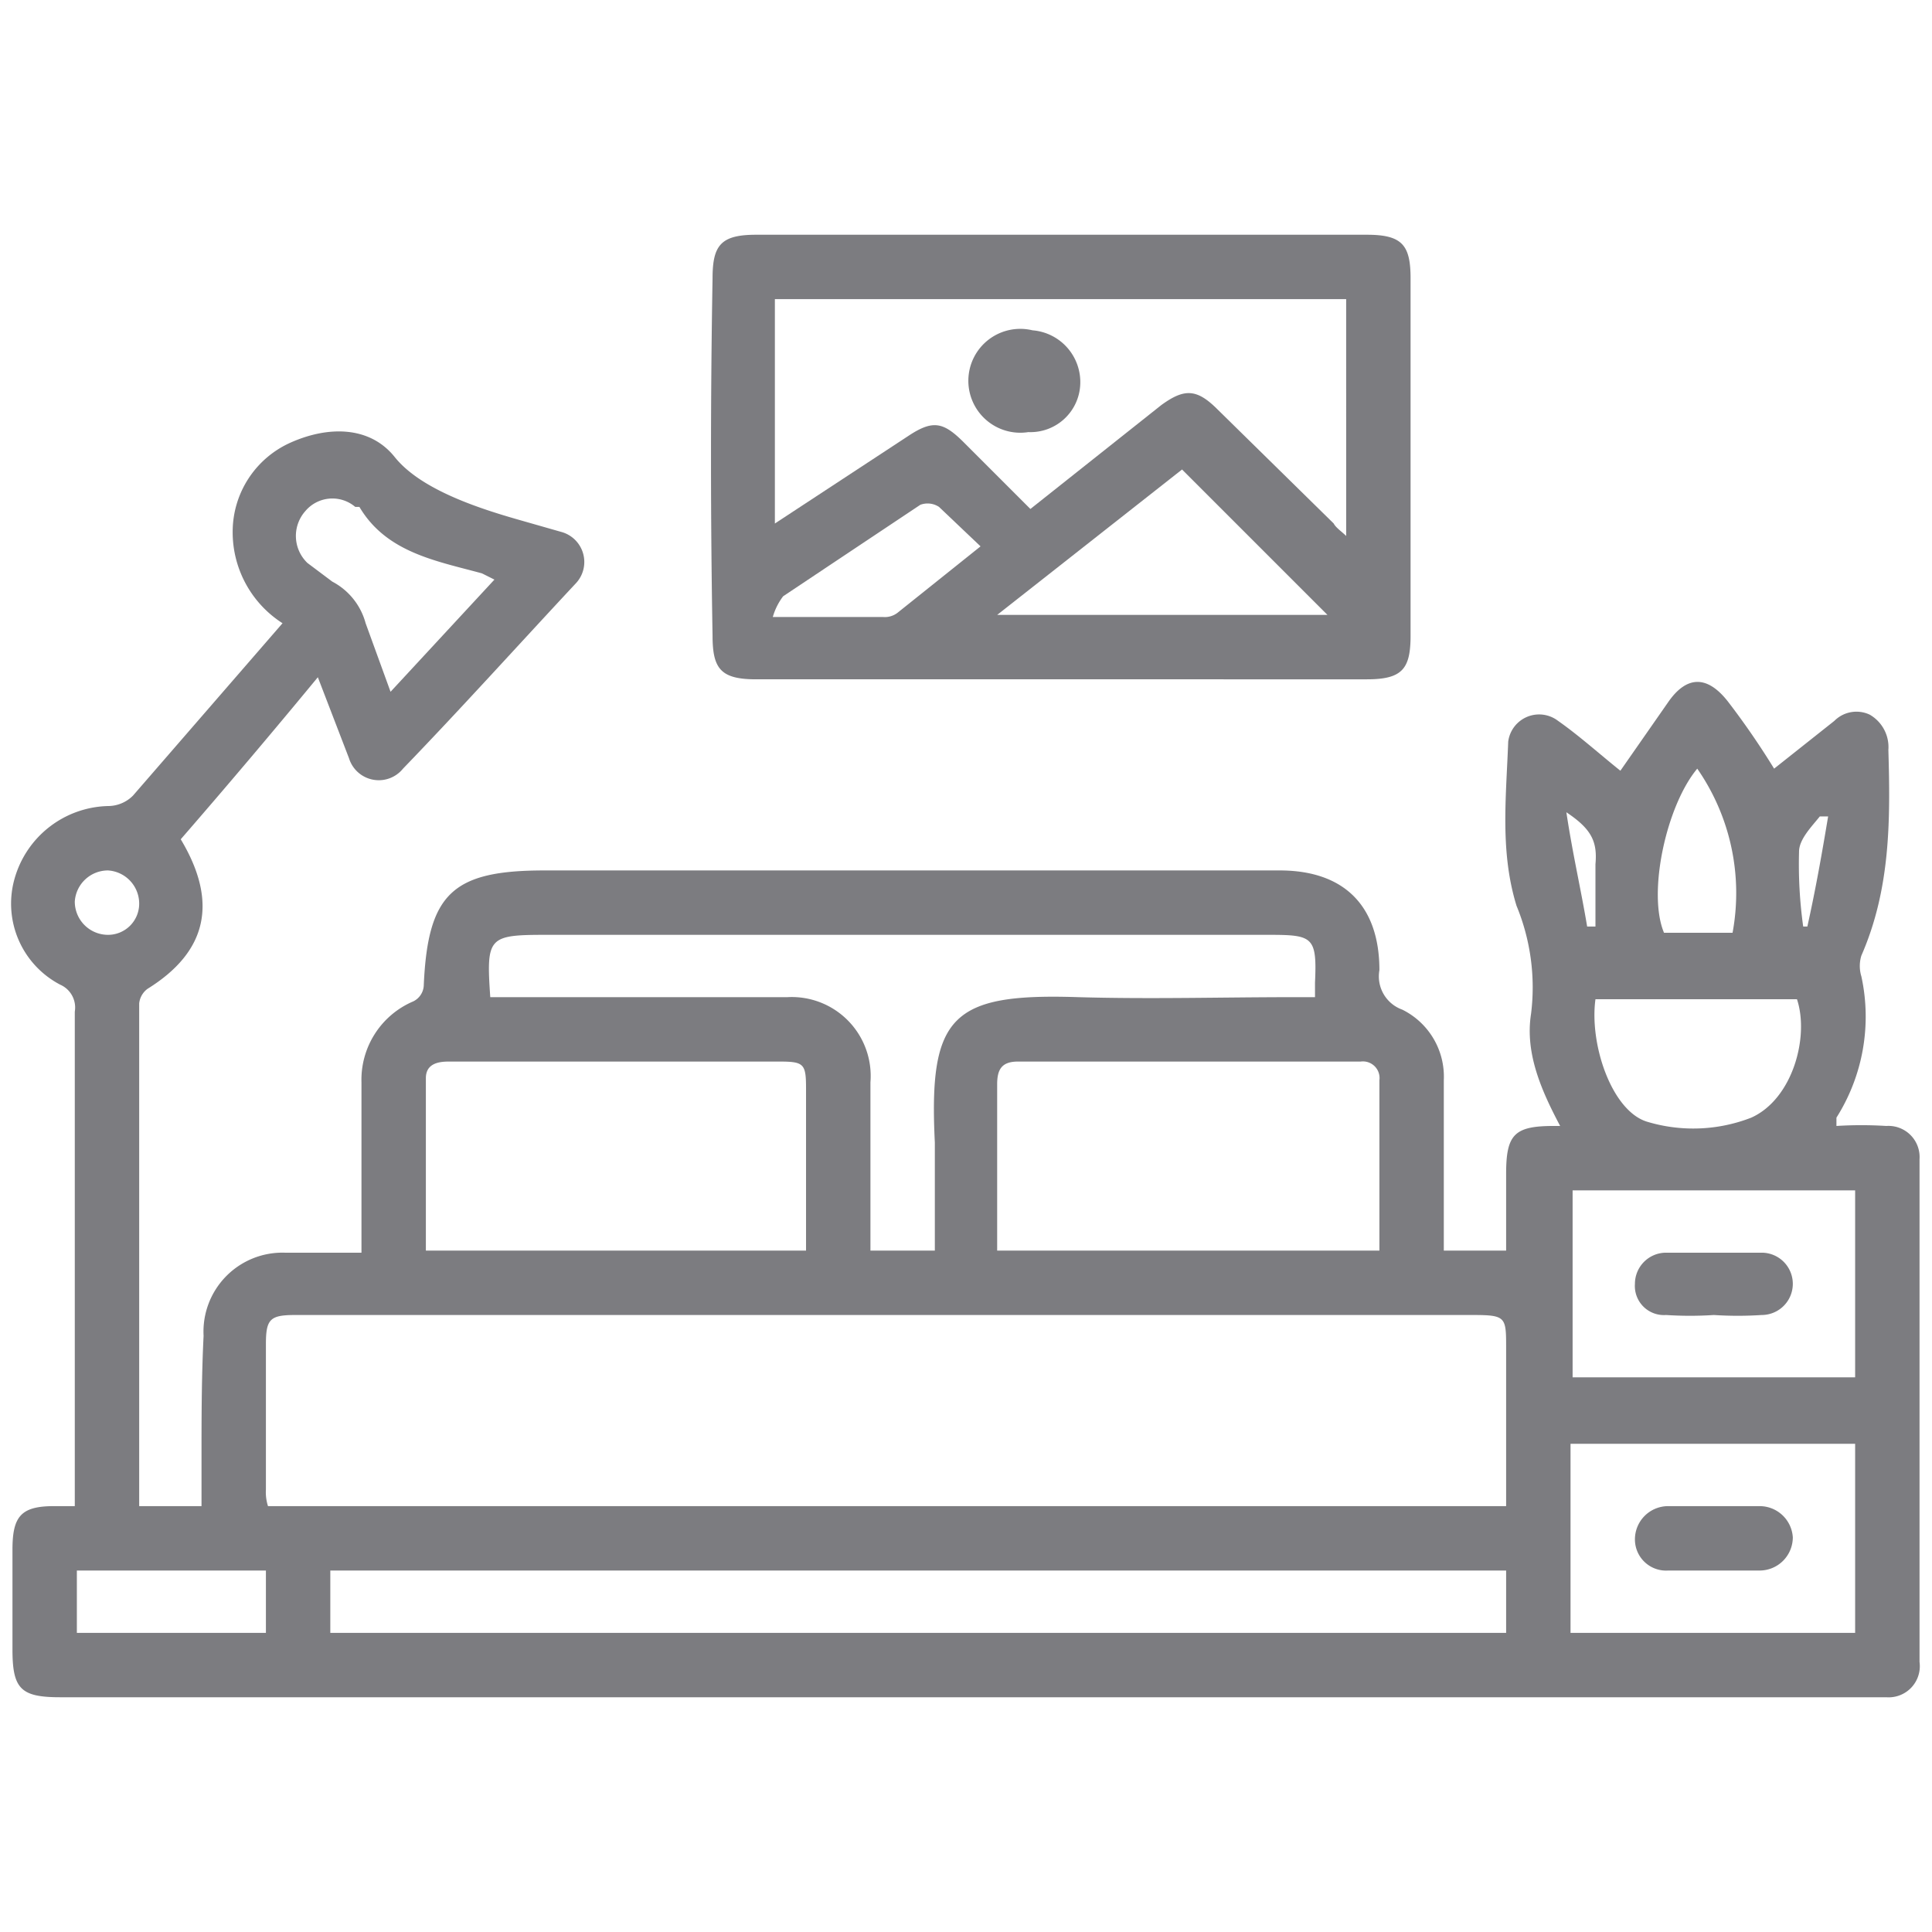
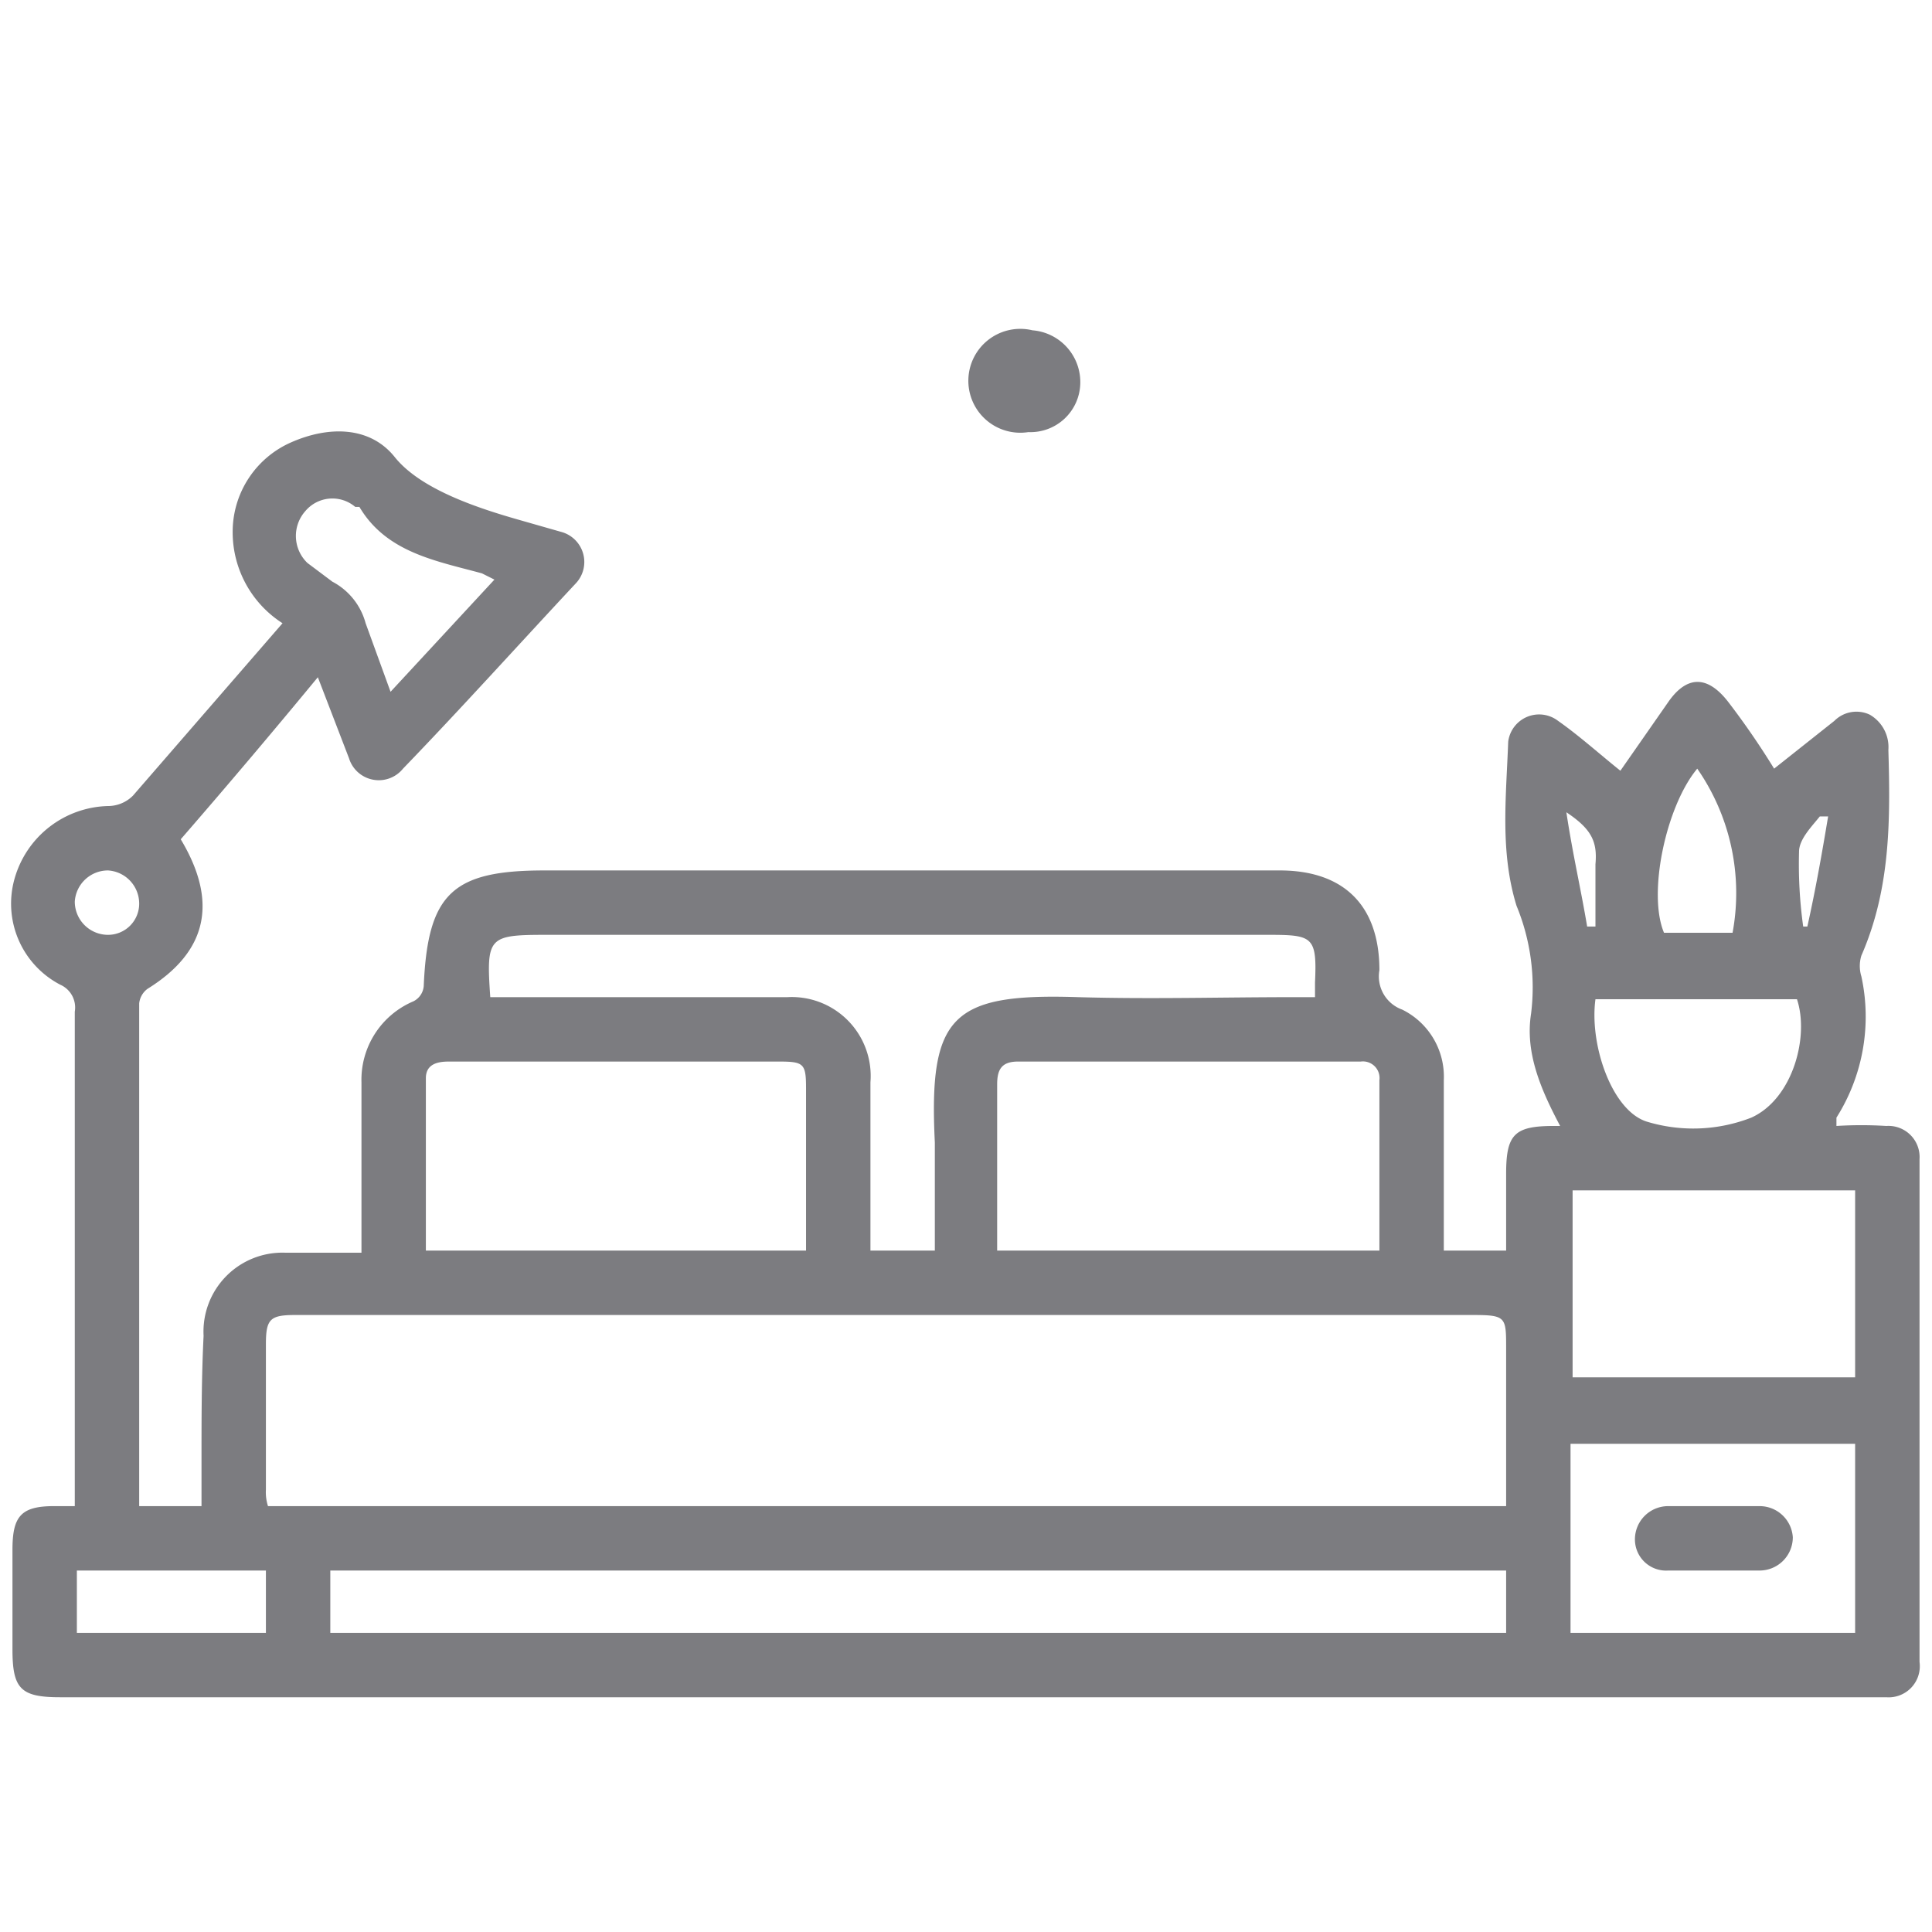
<svg xmlns="http://www.w3.org/2000/svg" id="Layer_1" data-name="Layer 1" viewBox="0 0 93 93">
  <defs>
    <style>.cls-1{fill:#7c7c80;}</style>
  </defs>
  <path class="cls-1" d="M6.7,72.5h3V70.3c0-2,0-4,.1-6a3.8,3.8,0,0,1,3.9-4h3.7V52.1a4.1,4.1,0,0,1,2.5-3.9.9.9,0,0,0,.5-.8c.2-4.4,1.4-5.5,5.8-5.5H61.6c3.1,0,4.8,1.7,4.8,4.8a1.7,1.7,0,0,0,1.1,1.9,3.6,3.6,0,0,1,2,3.4v8.2h3V56.5c0-1.9.4-2.3,2.3-2.3h.3c-.9-1.7-1.7-3.5-1.4-5.4a10.3,10.3,0,0,0-.7-5.2c-.8-2.6-.5-5.2-.4-7.9a1.5,1.5,0,0,1,2.4-1c1,.7,2,1.6,3,2.4l2.3-3.3c.9-1.3,1.9-1.3,2.9,0A37.8,37.8,0,0,1,85.4,37l2.9-2.3a1.5,1.5,0,0,1,1.7-.3,1.8,1.8,0,0,1,.9,1.7c.1,3.4.1,6.7-1.3,9.9a1.7,1.7,0,0,0,0,1,9.1,9.1,0,0,1-1.2,6.8v.4a19.2,19.2,0,0,1,2.4,0,1.5,1.5,0,0,1,1.6,1.6V80a1.5,1.5,0,0,1-1.6,1.7H2.9C1,81.7.6,81.3.6,79.4V74.6c0-1.6.4-2.1,2-2.1h1V48.7a1.2,1.2,0,0,0-.7-1.3A4.4,4.4,0,0,1,.7,42.3a4.8,4.8,0,0,1,4.5-3.5,1.7,1.7,0,0,0,1.2-.5L13.6,30a5.2,5.2,0,0,1-2.4-4.4A4.7,4.7,0,0,1,14,21.3c1.8-.8,3.8-.8,5,.7s3.8,2.4,5.9,3l2.1.6a1.5,1.5,0,0,1,.7,2.5c-2.8,3-5.5,6-8.3,8.9a1.5,1.5,0,0,1-2.6-.5l-1.5-3.9q-3.3,4-6.6,7.8c1.8,3,1.3,5.4-1.6,7.2a1,1,0,0,0-.4.7V72.5m65.8,0V64.9c0-1.5,0-1.6-1.6-1.6H14.2c-1.2,0-1.4.2-1.4,1.4v7a2.2,2.2,0,0,0,.1.8ZM15.9,78.6H72.5v-3H15.9ZM38.8,60.2V52.4c0-1.2-.1-1.3-1.3-1.3H21.6c-.5,0-1.1.1-1.1.8v8.3Zm27.6,0V52a.8.8,0,0,0-.9-.9H49c-.8,0-1,.4-1,1.1v8ZM23.6,48H37.9a3.8,3.8,0,0,1,4,4.1v8.1H45V55c-.3-6.1.8-7.2,6.9-7,3.5.1,6.9,0,10.4,0h1v-.7c.1-2.2-.1-2.3-2.2-2.3H26.3C23.5,45,23.4,45.1,23.6,48ZM75.7,66.3H89.3v-9H75.7Zm-.1,12.3H89.3V69.5H75.6Zm1.2-30.5c-.3,2.2.8,5.4,2.5,5.9a7.7,7.7,0,0,0,5-.2c2-.9,2.8-3.9,2.2-5.7Zm-53-20.2-.6-.3c-2.2-.6-4.6-1-5.9-3.2h-.2a1.7,1.7,0,0,0-2.4.2,1.8,1.8,0,0,0,.1,2.5l1.2.9a3.2,3.2,0,0,1,1.6,2l1.2,3.3ZM3.7,78.6h9.1v-3H3.7ZM83.4,44.9A10.5,10.5,0,0,0,81.7,37c-1.5,1.8-2.4,6-1.6,7.9Zm-78.2-3a1.6,1.6,0,0,0-1.6,1.5A1.6,1.6,0,0,0,5.2,45a1.5,1.5,0,0,0,1.5-1.5A1.6,1.6,0,0,0,5.2,41.9Zm71.2,2.7h.4v-3c.1-1.1-.2-1.7-1.4-2.5C75.7,41.1,76.1,42.8,76.4,44.6ZM88,39.3h-.4c-.4.5-1,1.1-1,1.7a21.7,21.7,0,0,0,.2,3.6H87C87.4,42.8,87.7,41.1,88,39.3Z" />
-   <path class="cls-1" d="M51,32.7H36.4c-1.7,0-2.1-.5-2.1-2.1-.1-5.7-.1-11.5,0-17.2,0-1.6.4-2.1,2.1-2.1H65.8c1.7,0,2.1.5,2.1,2.1V30.6c0,1.6-.4,2.1-2.1,2.1H51M37.3,25.2,43.7,21c1.2-.8,1.7-.7,2.7.3s2.1,2.1,3.2,3.2l6.3-5c1.1-.8,1.7-.8,2.7.2l5.6,5.5c.1.2.4.4.6.6V14.4H37.3Zm26.6,4.4-7-7-8.9,7ZM47.2,26.3l-2-1.9a1,1,0,0,0-.9-.1l-6.6,4.4a3,3,0,0,0-.5,1h5.3a1,1,0,0,0,.7-.2Z" />
-   <path class="cls-1" d="M82.5,63.3a17.7,17.7,0,0,1-2.3,0,1.4,1.4,0,0,1-1.5-1.5,1.5,1.5,0,0,1,1.5-1.5h4.6a1.5,1.5,0,0,1,0,3,17.7,17.7,0,0,1-2.3,0" />
  <path class="cls-1" d="M82.4,75.6H80.3a1.5,1.5,0,0,1-1.6-1.5,1.6,1.6,0,0,1,1.6-1.6h4.4A1.6,1.6,0,0,1,86.3,74a1.6,1.6,0,0,1-1.6,1.6H82.4" />
  <path class="cls-1" d="M49.7,15.9A2.5,2.5,0,0,1,52,18.5a2.4,2.4,0,0,1-2.5,2.3,2.5,2.5,0,1,1,.2-4.9" />
</svg>